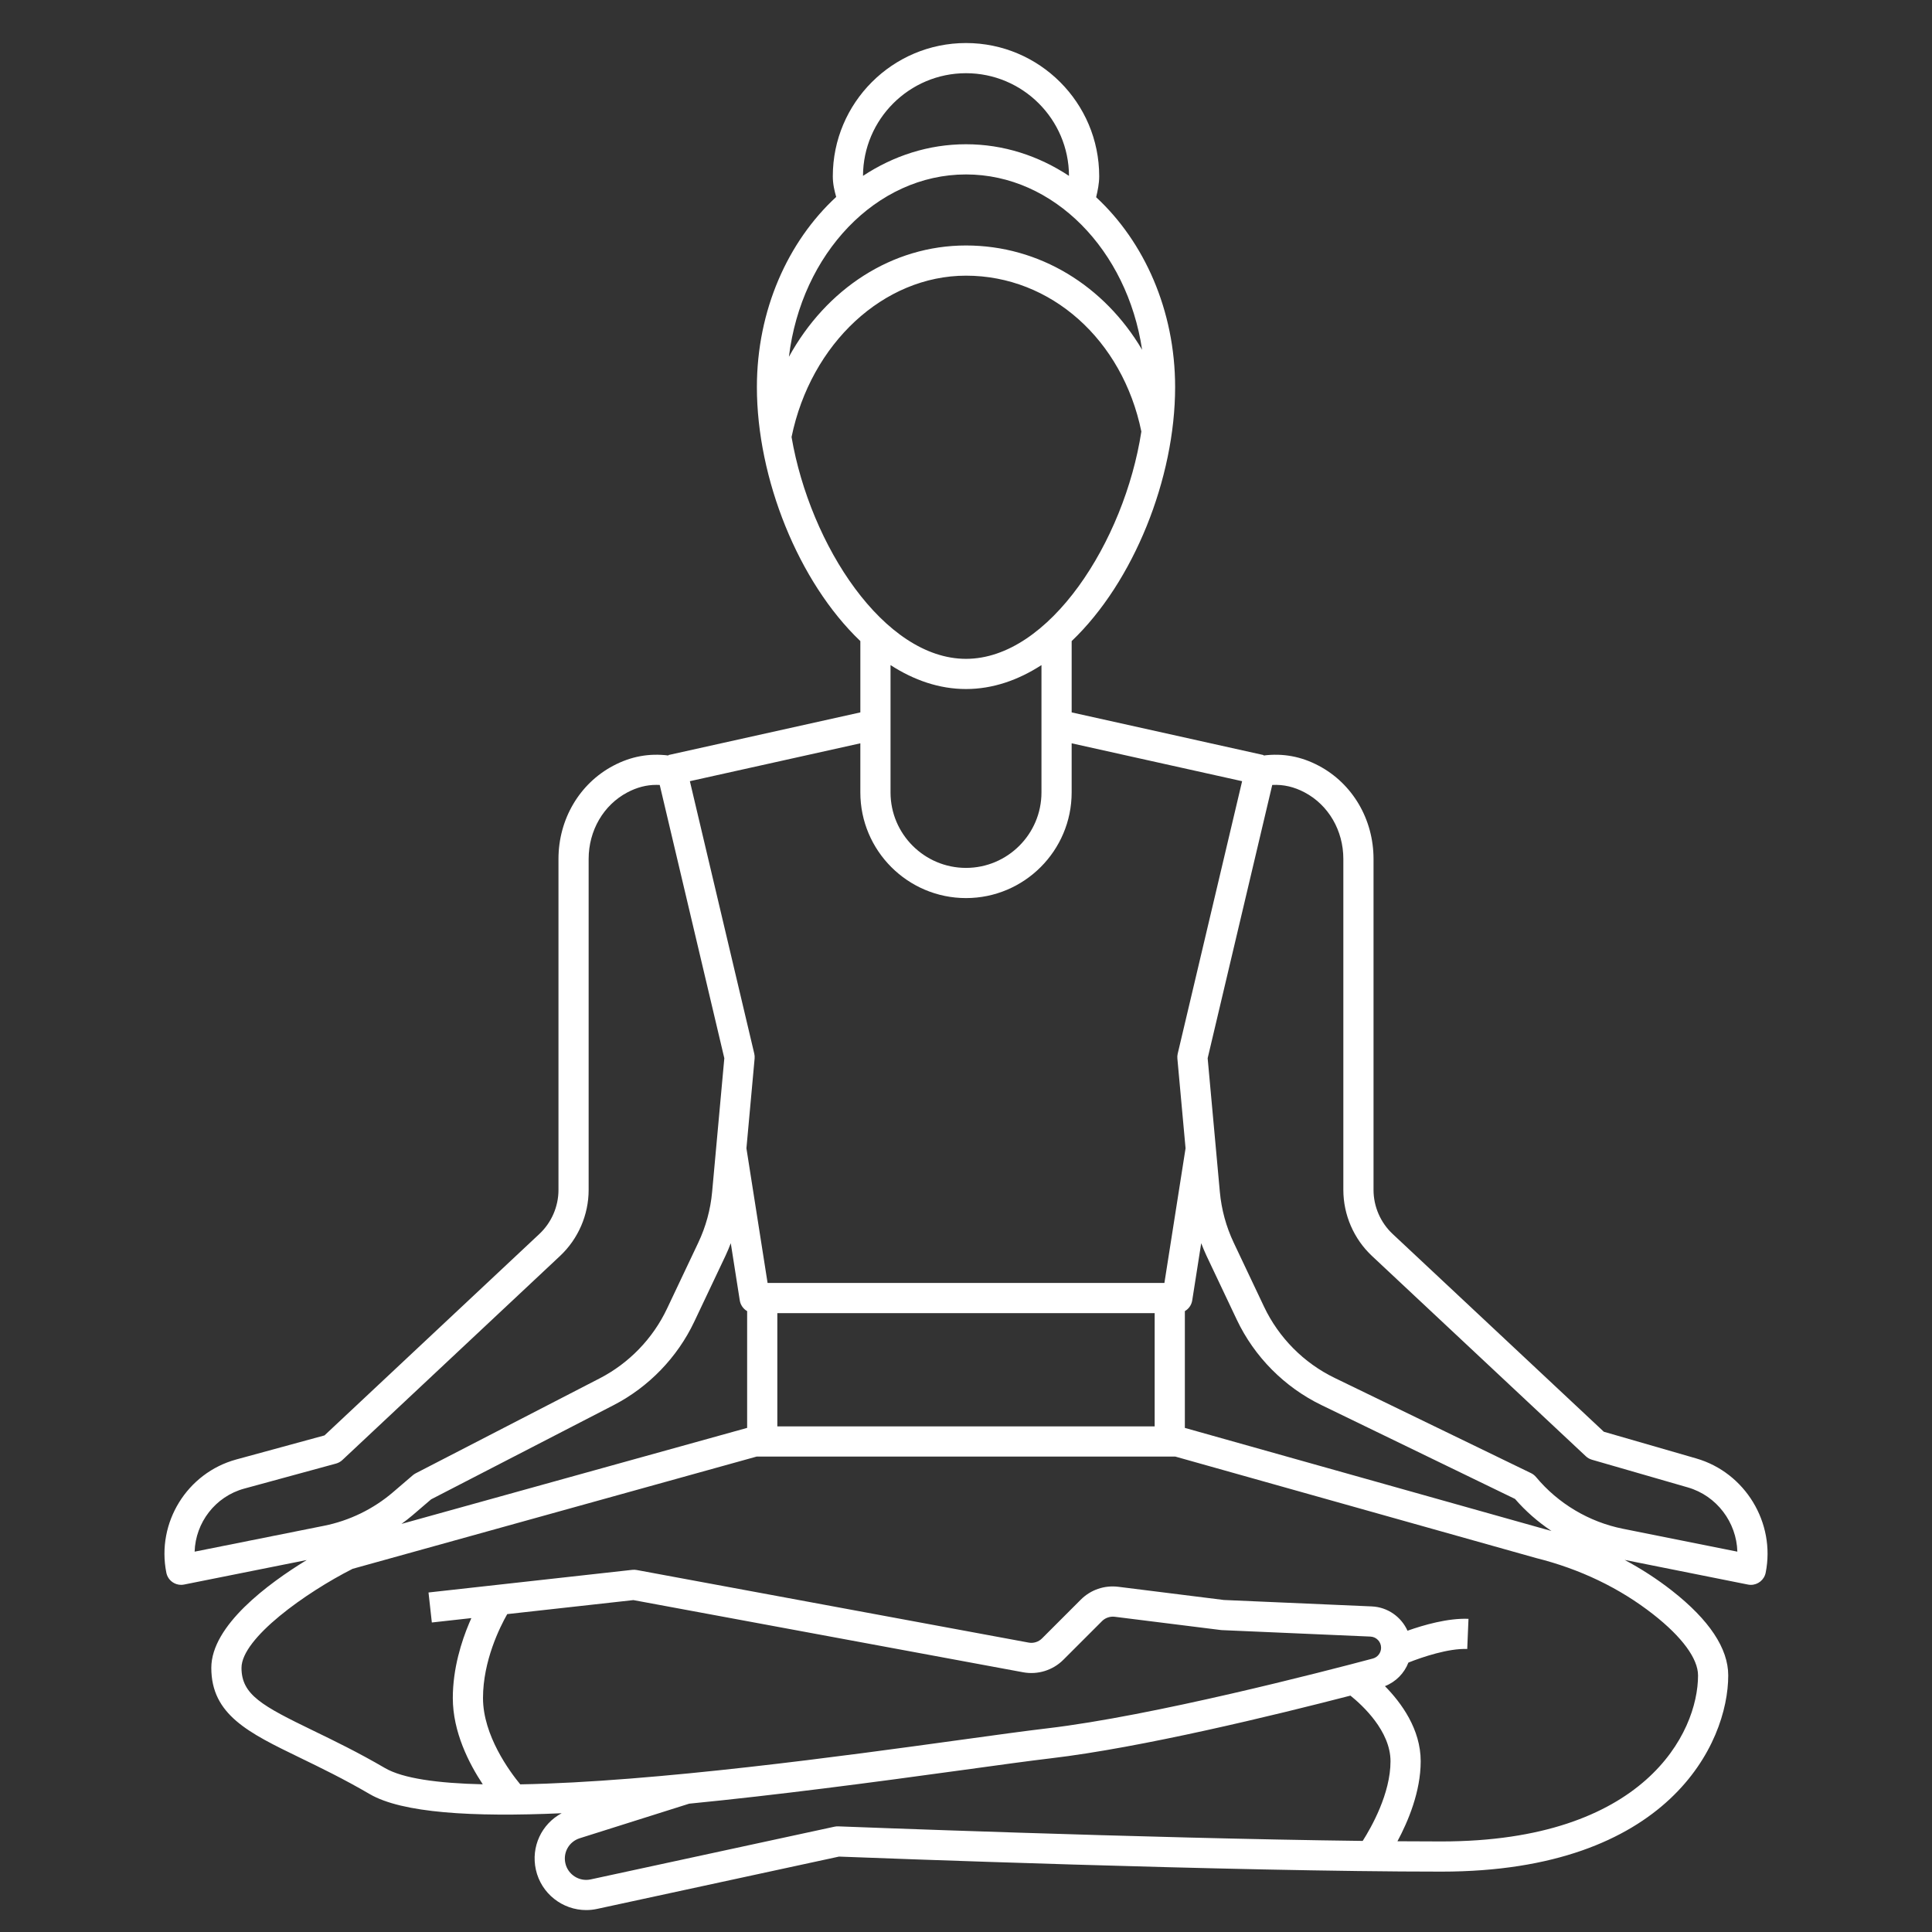
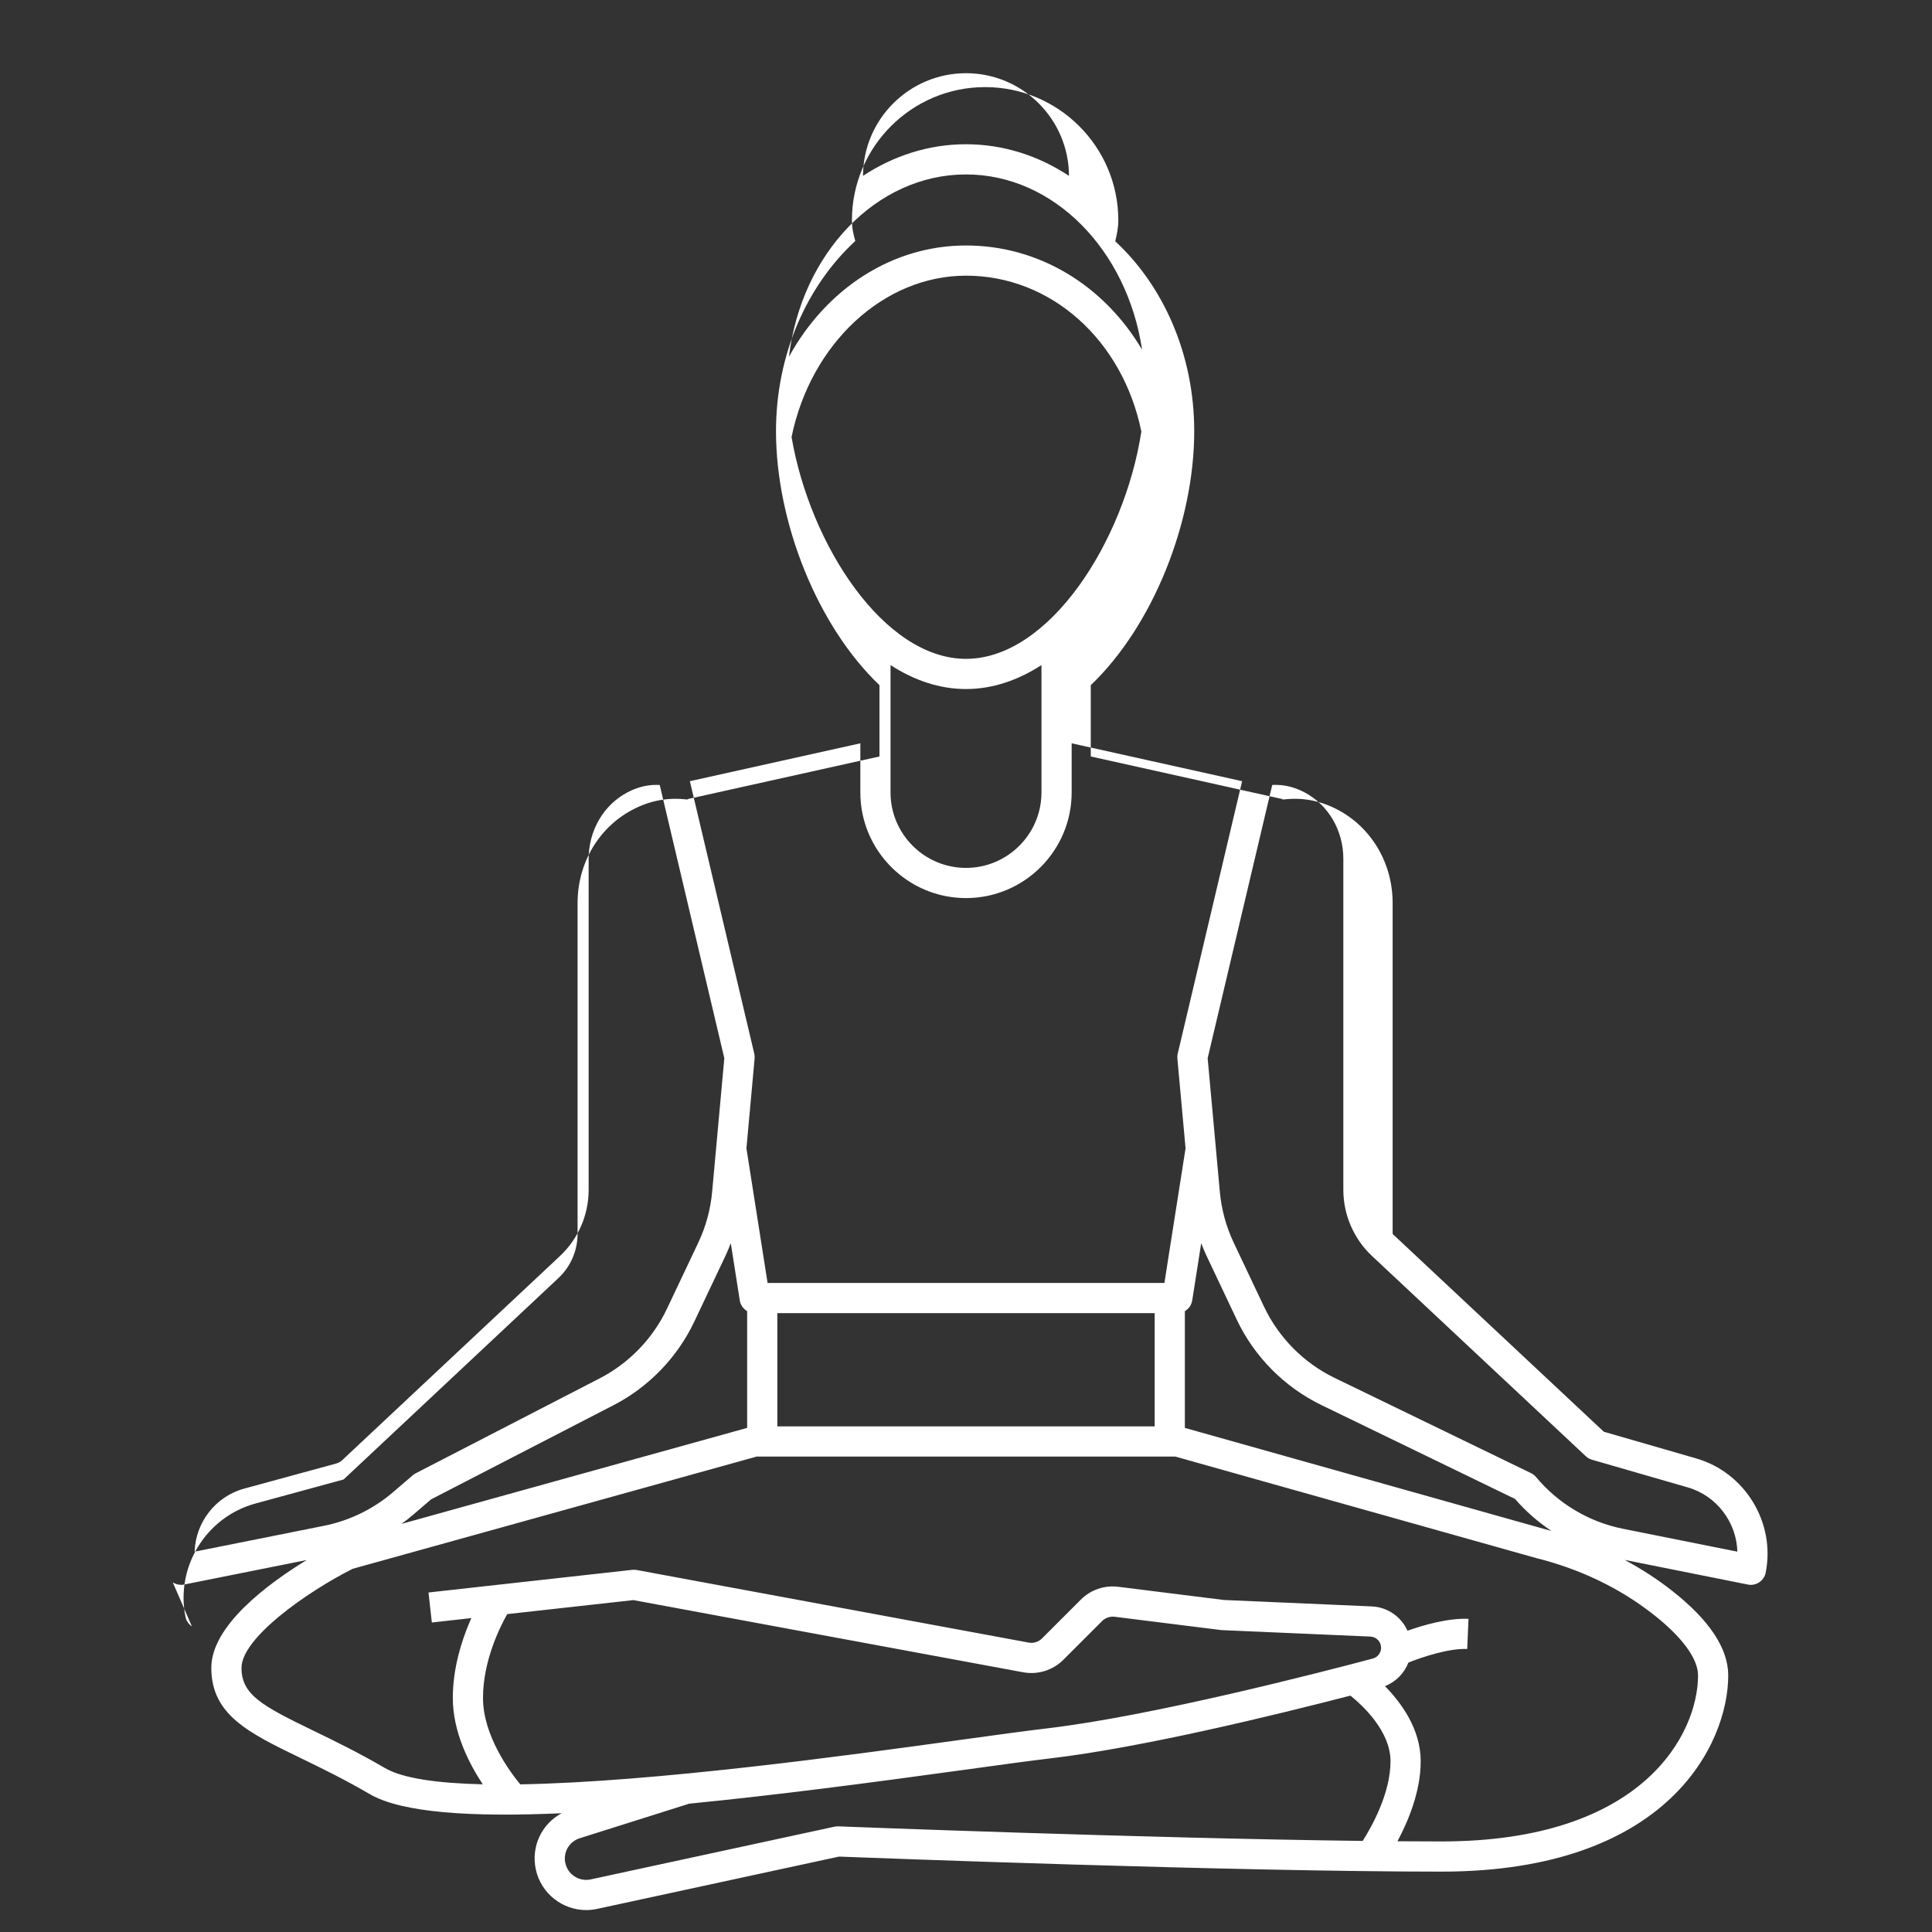
<svg xmlns="http://www.w3.org/2000/svg" id="Layer_1_1_" height="512px" viewBox="0 0 256 256" width="512px">
  <rect x="0" y="0" width="256" height="256" fill="#333333" stroke="none" />
  <g>
-     <path d="m22.891 209.664c.331.221.717.336 1.109.336.131 0 .262-.013.392-.039l16.246-3.249c-5.114 3.129-12.638 8.683-12.638 14.288 0 6.214 4.931 8.604 11.757 11.913 2.721 1.319 5.806 2.814 9.235 4.815 4.281 2.497 13.571 3.065 25.432 2.534-2.657 1.421-4.096 4.437-3.417 7.488.705 3.172 3.539 5.345 6.667 5.345.474 0 .956-.05 1.438-.154l32.063-6.933c3.94.153 52.166 1.992 79.825 1.992 30.058 0 38-17.007 38-26 0-3.57-2.509-7.349-7.457-11.229-1.959-1.536-4.057-2.891-6.271-4.077l16.335 3.267c.132.027.264.04.394.04.934 0 1.769-.658 1.959-1.608 1.324-6.619-2.718-13.271-9.203-15.144l-12.241-3.536-27.985-26.208c-1.609-1.506-2.532-3.635-2.532-5.839v-43.851c0-5.25-2.781-9.982-7.257-12.35-2.343-1.239-4.749-1.681-7.322-1.356l.013-.059-25.433-5.654v-9.448c8.211-7.826 13.709-21.572 13.709-33.653 0-10.179-4.095-19.262-10.466-25.163.206-.857.406-1.798.406-2.781 0-9.732-7.917-17.649-17.649-17.649s-17.649 7.917-17.649 17.649c0 1.065.225 1.952.447 2.744-6.395 5.9-10.507 15-10.507 25.201 0 12.081 5.498 25.827 13.709 33.653v9.448l-25.434 5.652.013.06c-2.573-.325-4.979.117-7.322 1.356-4.476 2.366-7.257 7.098-7.257 12.348v43.854c0 2.203-.921 4.33-2.528 5.836l-28.477 26.697-11.682 3.186c-6.527 1.78-10.6 8.371-9.273 15.005.103.521.409.979.851 1.273zm73.245-43.278c.257-.543.482-1.098.697-1.656l1.191 7.581c.097.615.468 1.126.976 1.42v15.472l-45.801 12.722c.51-.372 1.011-.757 1.492-1.169l2.433-2.085 24.185-12.482c4.649-2.399 8.442-6.325 10.682-11.053zm56.864 22.614h-50v-15h50zm-84.065 47.435c-1.395-1.693-4.935-6.479-4.935-11.435 0-4.938 2.241-9.415 3.211-11.122l16.716-1.857 51.64 9.563c1.938.361 3.938-.259 5.335-1.657l5.129-5.129c.434-.433 1.058-.641 1.663-.57l14.059 1.757c.054.007.107.011.161.014l19.67.855c.794.035 1.417.685 1.417 1.48 0 .67-.45 1.258-1.093 1.43-6.589 1.754-29.174 7.607-43.141 9.25-2.846.335-6.935.898-11.668 1.551-14.753 2.034-40.365 5.563-58.164 5.87zm42.144 5.566c-.168-.006-.336.008-.501.044l-32.31 6.986c-1.511.33-3.02-.637-3.355-2.148-.32-1.441.5-2.863 1.907-3.307l14.503-4.58c11.534-1.131 24.136-2.788 36.322-4.468 4.712-.649 8.782-1.211 11.589-1.541 12.018-1.414 29.677-5.714 39.706-8.309 1.567 1.259 5.31 4.686 5.31 8.698 0 4.286-2.54 8.755-3.686 10.555-29.015-.353-69.034-1.912-69.485-1.93zm113.921-20.001c0 7.609-7.106 22-34 22-1.856 0-3.807-.008-5.83-.024 1.413-2.631 3.08-6.579 3.08-10.601 0-4.241-2.557-7.736-4.738-9.953 1.446-.566 2.563-1.707 3.109-3.122 1.866-.745 5.341-1.905 7.796-1.802l.166-3.996c-2.714-.111-5.938.817-8.081 1.576-.826-1.827-2.611-3.128-4.745-3.221l-19.589-.852-13.978-1.747c-1.852-.229-3.669.392-4.987 1.711l-5.129 5.129c-.465.465-1.129.673-1.778.552l-51.931-9.617c-.193-.035-.39-.042-.585-.021l-27 3 .441 3.976 5.237-.582c-.097.222-.196.447-.299.692-.985 2.336-2.159 5.95-2.159 9.902 0 4.482 2.132 8.657 3.969 11.43-5.953-.136-10.591-.774-12.962-2.157-3.563-2.078-6.72-3.609-9.506-4.959-6.758-3.277-9.501-4.749-9.501-8.314 0-3.932 8.551-10.002 14.724-13.125l53.548-14.875h55.452l47.785 13.439c5.874 1.468 11.11 3.985 15.565 7.479 3.822 2.997 5.926 5.867 5.926 8.082zm-20.464-19.427-47.536-13.369v-15.474c.508-.294.879-.805.976-1.42l1.191-7.581c.215.558.44 1.113.697 1.656l4.013 8.472c2.333 4.923 6.317 8.944 11.219 11.321l25.652 12.437c1.414 1.634 3.047 3.052 4.828 4.245-.347-.094-.689-.199-1.04-.287zm-31.663-97.574c3.163 1.673 5.127 5.051 5.127 8.814v43.851c0 3.307 1.384 6.499 3.797 8.759l28.335 26.537c.23.216.509.374.812.461l12.703 3.669c3.846 1.111 6.455 4.642 6.562 8.512l-15.159-3.032c-4.493-.899-8.582-3.332-11.514-6.851-.182-.218-.408-.396-.664-.52l-26.031-12.621c-4.085-1.98-7.405-5.331-9.349-9.434l-4.013-8.471c-1.009-2.129-1.628-4.399-1.843-6.745l-1.615-17.708 8.558-36.21c1.499-.074 2.889.245 4.294.989zm-44.873-95.299c7.511 0 13.622 6.099 13.647 13.604-4.032-2.662-8.687-4.19-13.647-4.19s-9.615 1.529-13.647 4.19c.025-7.505 6.136-13.604 13.647-13.604zm0 13.414c11.653 0 21.363 10.047 23.336 23.234-4.994-8.469-13.604-13.821-23.336-13.821-9.802 0-18.502 5.728-23.465 14.752 1.645-13.643 11.539-24.165 23.465-24.165zm-23.115 34.795c2.55-12.409 12.214-21.382 23.115-21.382 11.236 0 20.742 8.479 23.236 20.654-2.243 14.55-12.203 30.119-23.236 30.119-10.849 0-20.658-15.055-23.115-29.391zm23.115 33.391c3.531 0 6.9-1.169 10-3.172v16.872c0 5.514-4.486 10-10 10s-10-4.486-10-10v-16.873c3.1 2.004 6.469 3.173 10 3.173zm0 27.7c7.72 0 14-6.28 14-14v-6.507l22.587 5.019-8.534 36.105c-.05.21-.065.427-.045.642l1.085 11.899-2.803 17.842h-52.58l-2.804-17.843 1.085-11.899c.02-.215.004-.432-.045-.642l-8.534-36.105 22.588-5.018v6.507c0 7.72 6.28 14 14 14zm-95.635 78.247 12.161-3.317c.314-.086.604-.248.841-.471l28.839-27.037c2.411-2.259 3.793-5.45 3.793-8.754v-43.854c0-3.764 1.965-7.142 5.127-8.815 1.27-.671 2.526-1 3.862-1 .143 0 .286.004.431.011l8.558 36.21-1.615 17.708c-.214 2.346-.834 4.616-1.843 6.745l-4.145 8.75c-1.866 3.939-5.027 7.21-8.902 9.21l-24.392 12.589c-.138.071-.267.158-.384.259l-2.61 2.237c-2.613 2.24-5.777 3.78-9.15 4.455l-17.146 3.429c.118-3.84 2.73-7.307 6.575-8.355z" data-original="#000000" class="active-path" data-old_color="#000000" fill="#FFFFFF" />
+     <path d="m22.891 209.664c.331.221.717.336 1.109.336.131 0 .262-.013.392-.039l16.246-3.249c-5.114 3.129-12.638 8.683-12.638 14.288 0 6.214 4.931 8.604 11.757 11.913 2.721 1.319 5.806 2.814 9.235 4.815 4.281 2.497 13.571 3.065 25.432 2.534-2.657 1.421-4.096 4.437-3.417 7.488.705 3.172 3.539 5.345 6.667 5.345.474 0 .956-.05 1.438-.154l32.063-6.933c3.94.153 52.166 1.992 79.825 1.992 30.058 0 38-17.007 38-26 0-3.57-2.509-7.349-7.457-11.229-1.959-1.536-4.057-2.891-6.271-4.077l16.335 3.267c.132.027.264.04.394.04.934 0 1.769-.658 1.959-1.608 1.324-6.619-2.718-13.271-9.203-15.144l-12.241-3.536-27.985-26.208v-43.851c0-5.25-2.781-9.982-7.257-12.35-2.343-1.239-4.749-1.681-7.322-1.356l.013-.059-25.433-5.654v-9.448c8.211-7.826 13.709-21.572 13.709-33.653 0-10.179-4.095-19.262-10.466-25.163.206-.857.406-1.798.406-2.781 0-9.732-7.917-17.649-17.649-17.649s-17.649 7.917-17.649 17.649c0 1.065.225 1.952.447 2.744-6.395 5.9-10.507 15-10.507 25.201 0 12.081 5.498 25.827 13.709 33.653v9.448l-25.434 5.652.013.06c-2.573-.325-4.979.117-7.322 1.356-4.476 2.366-7.257 7.098-7.257 12.348v43.854c0 2.203-.921 4.33-2.528 5.836l-28.477 26.697-11.682 3.186c-6.527 1.78-10.6 8.371-9.273 15.005.103.521.409.979.851 1.273zm73.245-43.278c.257-.543.482-1.098.697-1.656l1.191 7.581c.097.615.468 1.126.976 1.42v15.472l-45.801 12.722c.51-.372 1.011-.757 1.492-1.169l2.433-2.085 24.185-12.482c4.649-2.399 8.442-6.325 10.682-11.053zm56.864 22.614h-50v-15h50zm-84.065 47.435c-1.395-1.693-4.935-6.479-4.935-11.435 0-4.938 2.241-9.415 3.211-11.122l16.716-1.857 51.64 9.563c1.938.361 3.938-.259 5.335-1.657l5.129-5.129c.434-.433 1.058-.641 1.663-.57l14.059 1.757c.054.007.107.011.161.014l19.67.855c.794.035 1.417.685 1.417 1.48 0 .67-.45 1.258-1.093 1.43-6.589 1.754-29.174 7.607-43.141 9.25-2.846.335-6.935.898-11.668 1.551-14.753 2.034-40.365 5.563-58.164 5.87zm42.144 5.566c-.168-.006-.336.008-.501.044l-32.31 6.986c-1.511.33-3.02-.637-3.355-2.148-.32-1.441.5-2.863 1.907-3.307l14.503-4.58c11.534-1.131 24.136-2.788 36.322-4.468 4.712-.649 8.782-1.211 11.589-1.541 12.018-1.414 29.677-5.714 39.706-8.309 1.567 1.259 5.31 4.686 5.31 8.698 0 4.286-2.54 8.755-3.686 10.555-29.015-.353-69.034-1.912-69.485-1.93zm113.921-20.001c0 7.609-7.106 22-34 22-1.856 0-3.807-.008-5.83-.024 1.413-2.631 3.08-6.579 3.08-10.601 0-4.241-2.557-7.736-4.738-9.953 1.446-.566 2.563-1.707 3.109-3.122 1.866-.745 5.341-1.905 7.796-1.802l.166-3.996c-2.714-.111-5.938.817-8.081 1.576-.826-1.827-2.611-3.128-4.745-3.221l-19.589-.852-13.978-1.747c-1.852-.229-3.669.392-4.987 1.711l-5.129 5.129c-.465.465-1.129.673-1.778.552l-51.931-9.617c-.193-.035-.39-.042-.585-.021l-27 3 .441 3.976 5.237-.582c-.097.222-.196.447-.299.692-.985 2.336-2.159 5.95-2.159 9.902 0 4.482 2.132 8.657 3.969 11.43-5.953-.136-10.591-.774-12.962-2.157-3.563-2.078-6.72-3.609-9.506-4.959-6.758-3.277-9.501-4.749-9.501-8.314 0-3.932 8.551-10.002 14.724-13.125l53.548-14.875h55.452l47.785 13.439c5.874 1.468 11.11 3.985 15.565 7.479 3.822 2.997 5.926 5.867 5.926 8.082zm-20.464-19.427-47.536-13.369v-15.474c.508-.294.879-.805.976-1.42l1.191-7.581c.215.558.44 1.113.697 1.656l4.013 8.472c2.333 4.923 6.317 8.944 11.219 11.321l25.652 12.437c1.414 1.634 3.047 3.052 4.828 4.245-.347-.094-.689-.199-1.04-.287zm-31.663-97.574c3.163 1.673 5.127 5.051 5.127 8.814v43.851c0 3.307 1.384 6.499 3.797 8.759l28.335 26.537c.23.216.509.374.812.461l12.703 3.669c3.846 1.111 6.455 4.642 6.562 8.512l-15.159-3.032c-4.493-.899-8.582-3.332-11.514-6.851-.182-.218-.408-.396-.664-.52l-26.031-12.621c-4.085-1.98-7.405-5.331-9.349-9.434l-4.013-8.471c-1.009-2.129-1.628-4.399-1.843-6.745l-1.615-17.708 8.558-36.21c1.499-.074 2.889.245 4.294.989zm-44.873-95.299c7.511 0 13.622 6.099 13.647 13.604-4.032-2.662-8.687-4.19-13.647-4.19s-9.615 1.529-13.647 4.19c.025-7.505 6.136-13.604 13.647-13.604zm0 13.414c11.653 0 21.363 10.047 23.336 23.234-4.994-8.469-13.604-13.821-23.336-13.821-9.802 0-18.502 5.728-23.465 14.752 1.645-13.643 11.539-24.165 23.465-24.165zm-23.115 34.795c2.55-12.409 12.214-21.382 23.115-21.382 11.236 0 20.742 8.479 23.236 20.654-2.243 14.55-12.203 30.119-23.236 30.119-10.849 0-20.658-15.055-23.115-29.391zm23.115 33.391c3.531 0 6.9-1.169 10-3.172v16.872c0 5.514-4.486 10-10 10s-10-4.486-10-10v-16.873c3.1 2.004 6.469 3.173 10 3.173zm0 27.7c7.72 0 14-6.28 14-14v-6.507l22.587 5.019-8.534 36.105c-.05.21-.065.427-.045.642l1.085 11.899-2.803 17.842h-52.58l-2.804-17.843 1.085-11.899c.02-.215.004-.432-.045-.642l-8.534-36.105 22.588-5.018v6.507c0 7.72 6.28 14 14 14zm-95.635 78.247 12.161-3.317c.314-.086.604-.248.841-.471l28.839-27.037c2.411-2.259 3.793-5.45 3.793-8.754v-43.854c0-3.764 1.965-7.142 5.127-8.815 1.27-.671 2.526-1 3.862-1 .143 0 .286.004.431.011l8.558 36.21-1.615 17.708c-.214 2.346-.834 4.616-1.843 6.745l-4.145 8.75c-1.866 3.939-5.027 7.21-8.902 9.21l-24.392 12.589c-.138.071-.267.158-.384.259l-2.61 2.237c-2.613 2.24-5.777 3.78-9.15 4.455l-17.146 3.429c.118-3.84 2.73-7.307 6.575-8.355z" data-original="#000000" class="active-path" data-old_color="#000000" fill="#FFFFFF" />
  </g>
</svg>